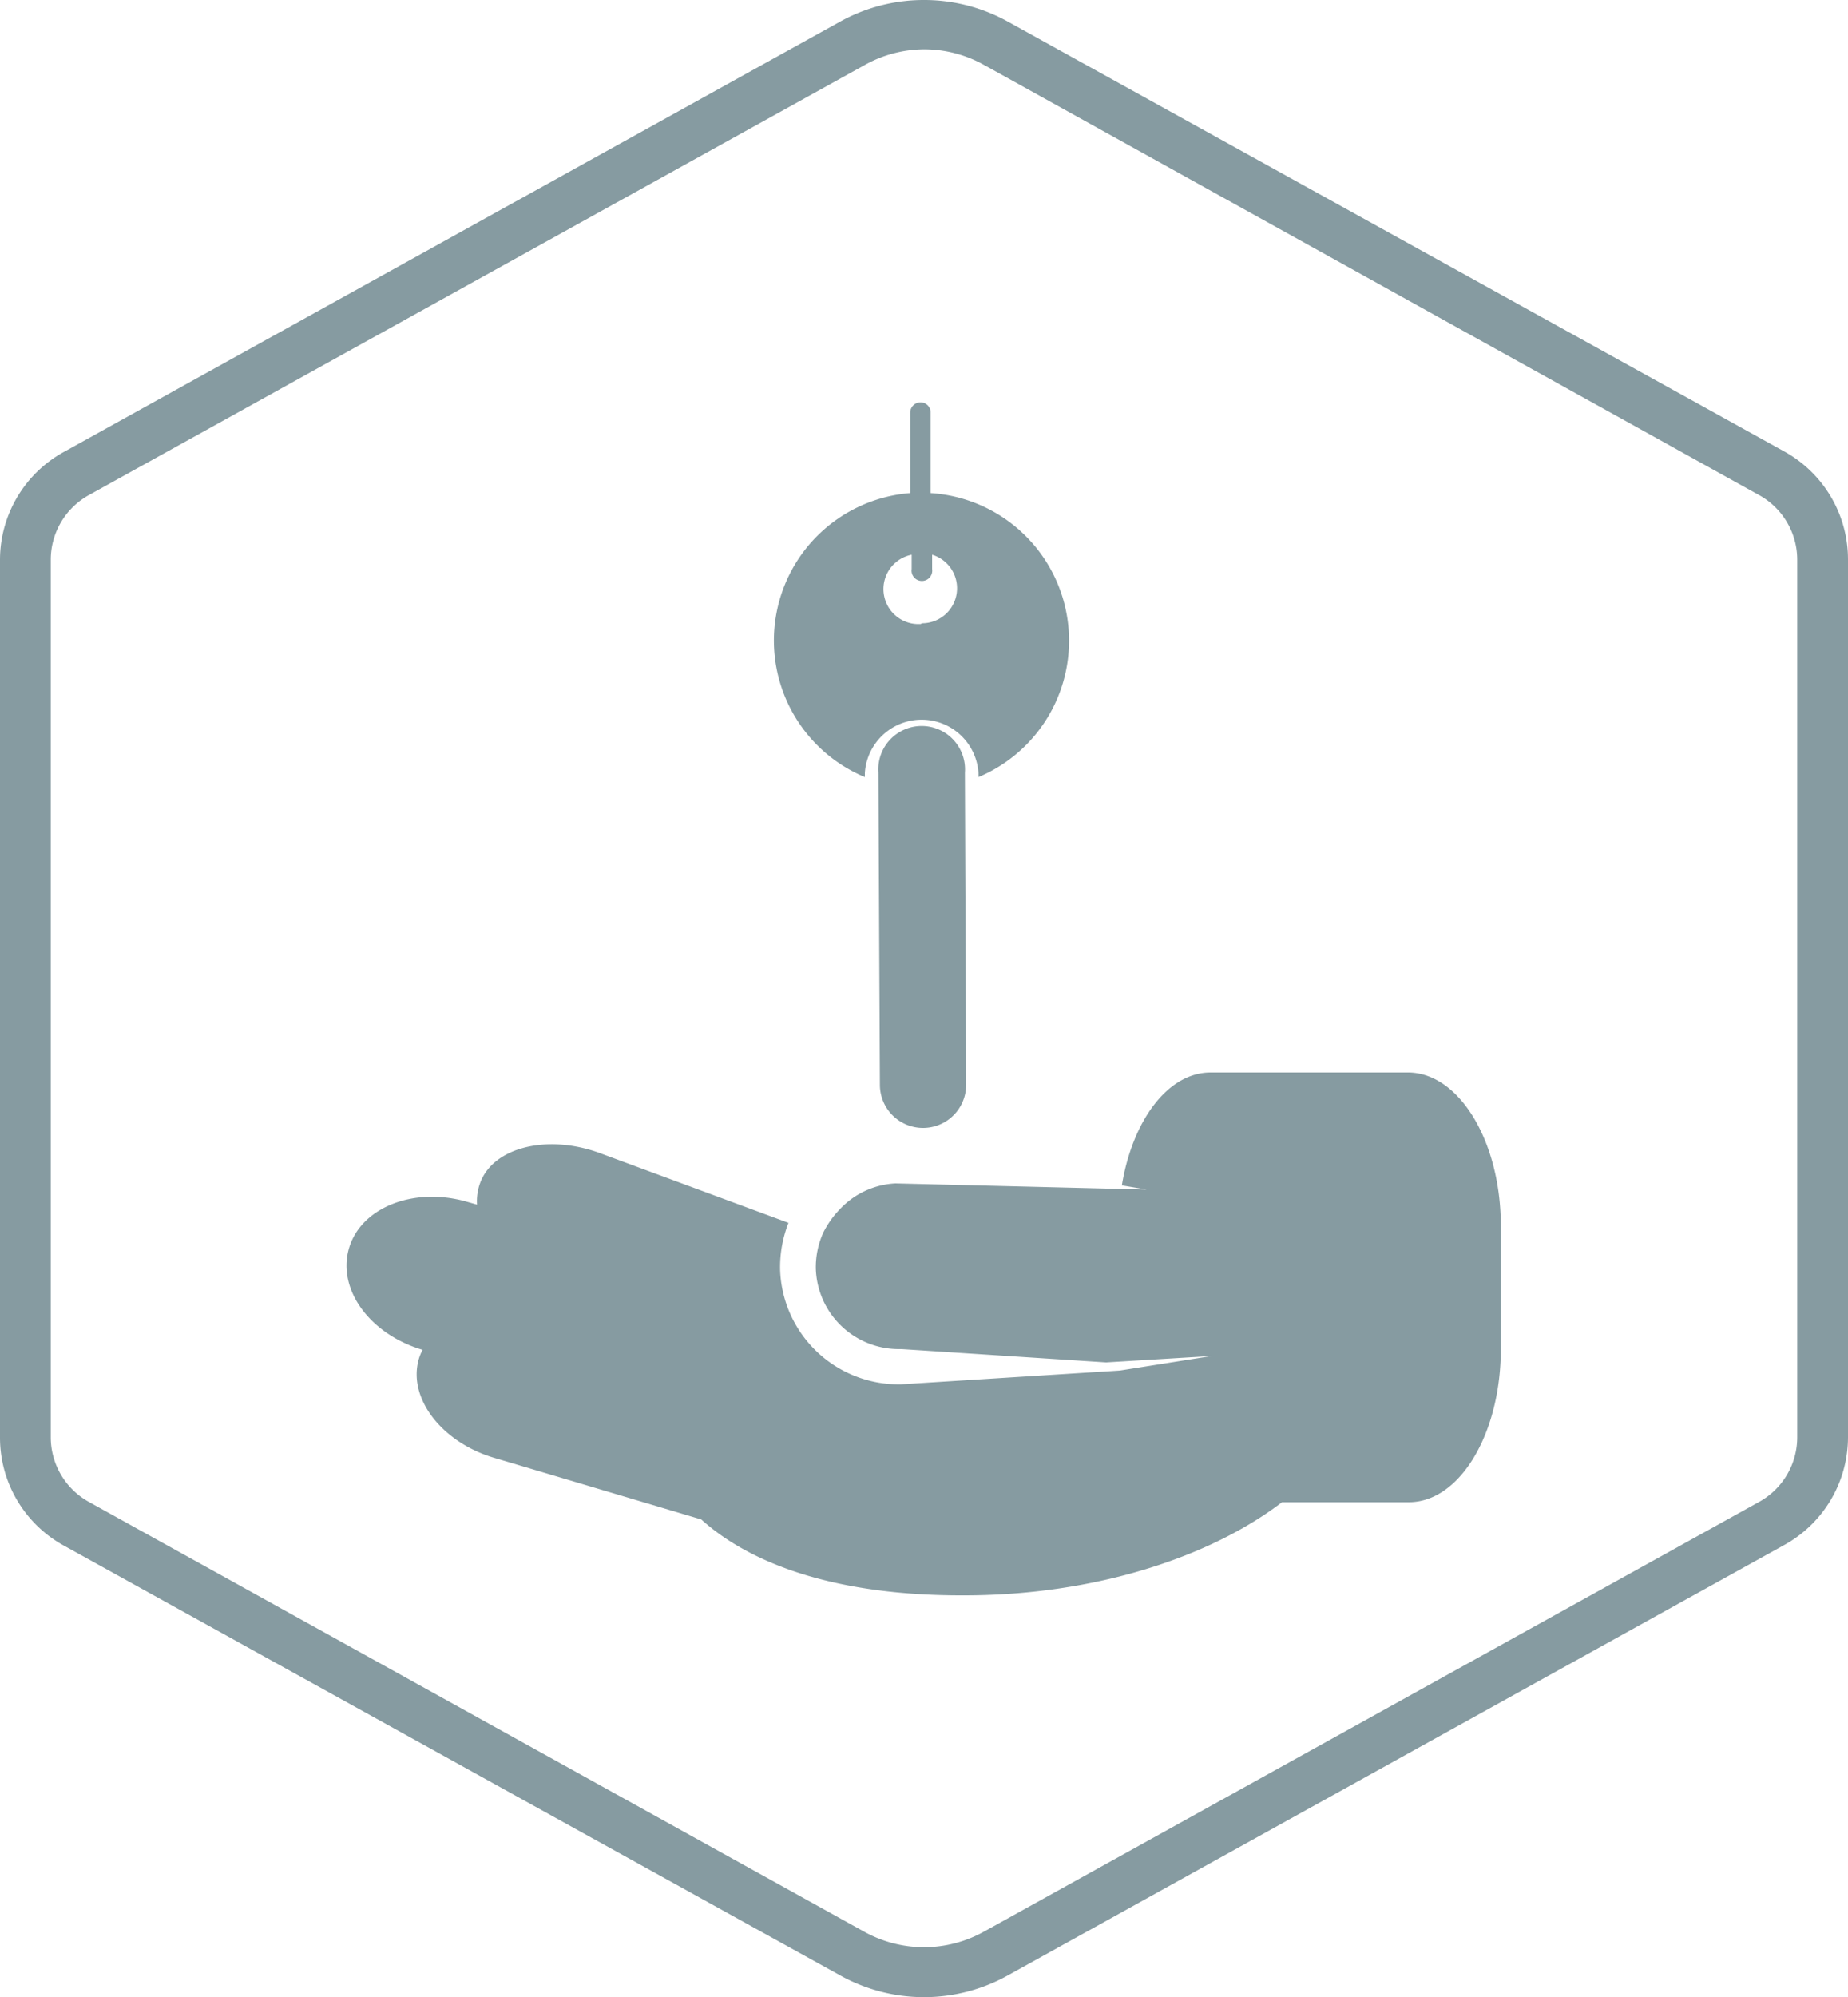
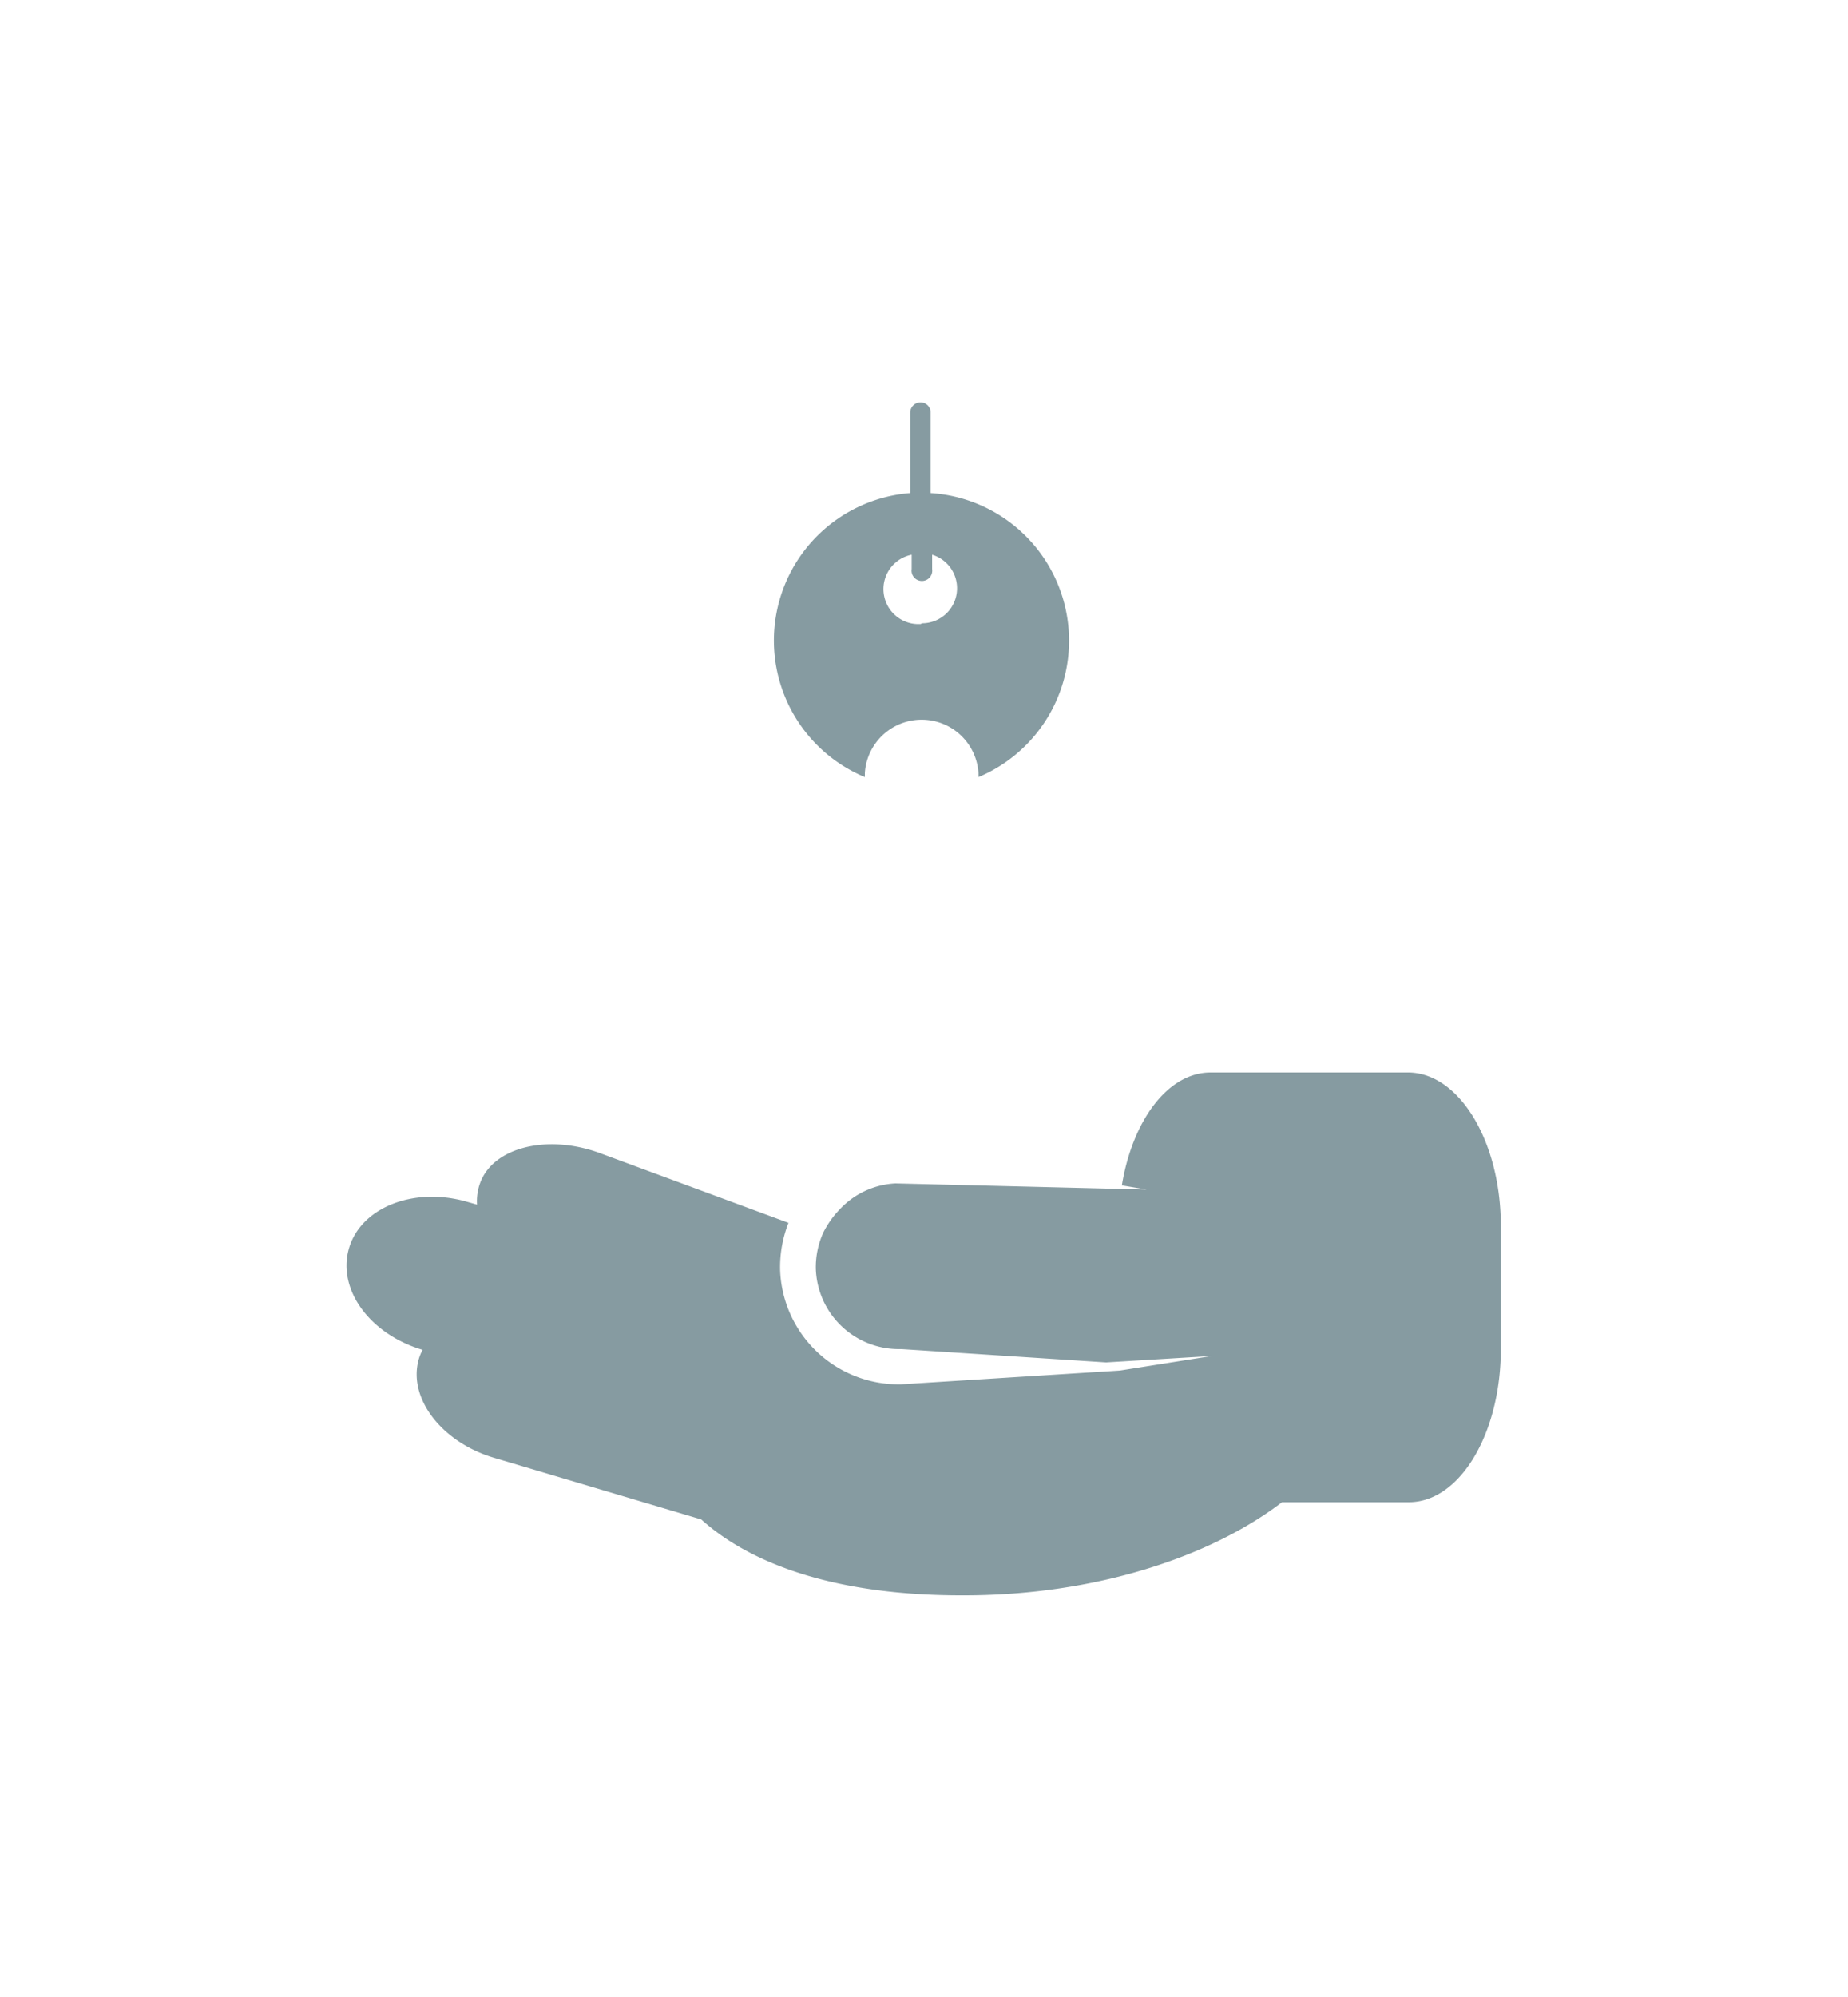
<svg xmlns="http://www.w3.org/2000/svg" viewBox="0 0 75 81">
-   <path fill="#869BA1" d="M37.5 2a5 5 0 0 1 2.43.63l31.46 17.45a3 3 0 0 1 1.55 2.63v35.58a3 3 0 0 1-1.55 2.63L39.93 78.35a5 5 0 0 1-4.86 0L3.61 60.92a3 3 0 0 1-1.55-2.63V22.71a3 3 0 0 1 1.55-2.63L35.07 2.65A5 5 0 0 1 37.5 2m0-2a7 7 0 0 0-3.41.88L2.63 18.31A5 5 0 0 0 0 22.71v35.58a5 5 0 0 0 2.59 4.4l31.5 17.43a7 7 0 0 0 6.82 0l31.46-17.43a5 5 0 0 0 2.63-4.4V22.71a5 5 0 0 0-2.59-4.4L40.91.88A7 7 0 0 0 37.5 0z" data-name="Layer 1" />
  <g fill="#869BA1">
-     <path d="M39.16 31.34a1.76 1.76 0 1 0-3.51 0L35.71 44a1.75 1.75 0 1 0 3.5 0z" />
    <path d="M37.77 20v-3.27a.41.41 0 0 0-.42-.41.42.42 0 0 0-.41.42V20a6 6 0 0 0-1.84 11.52v-.17a2.31 2.31 0 0 1 4.61 0v.17A6 6 0 0 0 37.77 20zm-.4 5.31A1.42 1.42 0 0 1 37 22.5v.58a.42.42 0 1 0 .83 0v-.58a1.42 1.42 0 0 1-.41 2.78zM57.13 43.5h-8c-1.73 0-3.17 1.95-3.6 4.58l1 .17L36.34 48a3.32 3.32 0 0 0-2.21 1 3.85 3.85 0 0 0-.72 1 3.41 3.41 0 0 0-.3 1.46 3.37 3.37 0 0 0 3.36 3.26h.12l8.3.54 4.29-.26-3.73.59-8.89.56h-.08a4.81 4.81 0 0 1-4.82-4.65 4.92 4.92 0 0 1 .34-1.9l-7.71-2.85C22.18 46 20 46.54 19.48 48a2.11 2.11 0 0 0-.12.86l-.46-.13c-2.17-.6-4.3.28-4.75 1.95s.9 3.45 3 4.07a2 2 0 0 0-.16.4c-.44 1.61 1 3.4 3.13 4l8.34 2.48c2.1 1.89 5.65 3.1 10.67 3.08 5.3 0 10-1.56 12.9-3.78h5.15c2.07 0 3.74-2.8 3.73-6.24v-5c-.01-3.42-1.71-6.2-3.78-6.19z" />
  </g>
</svg>